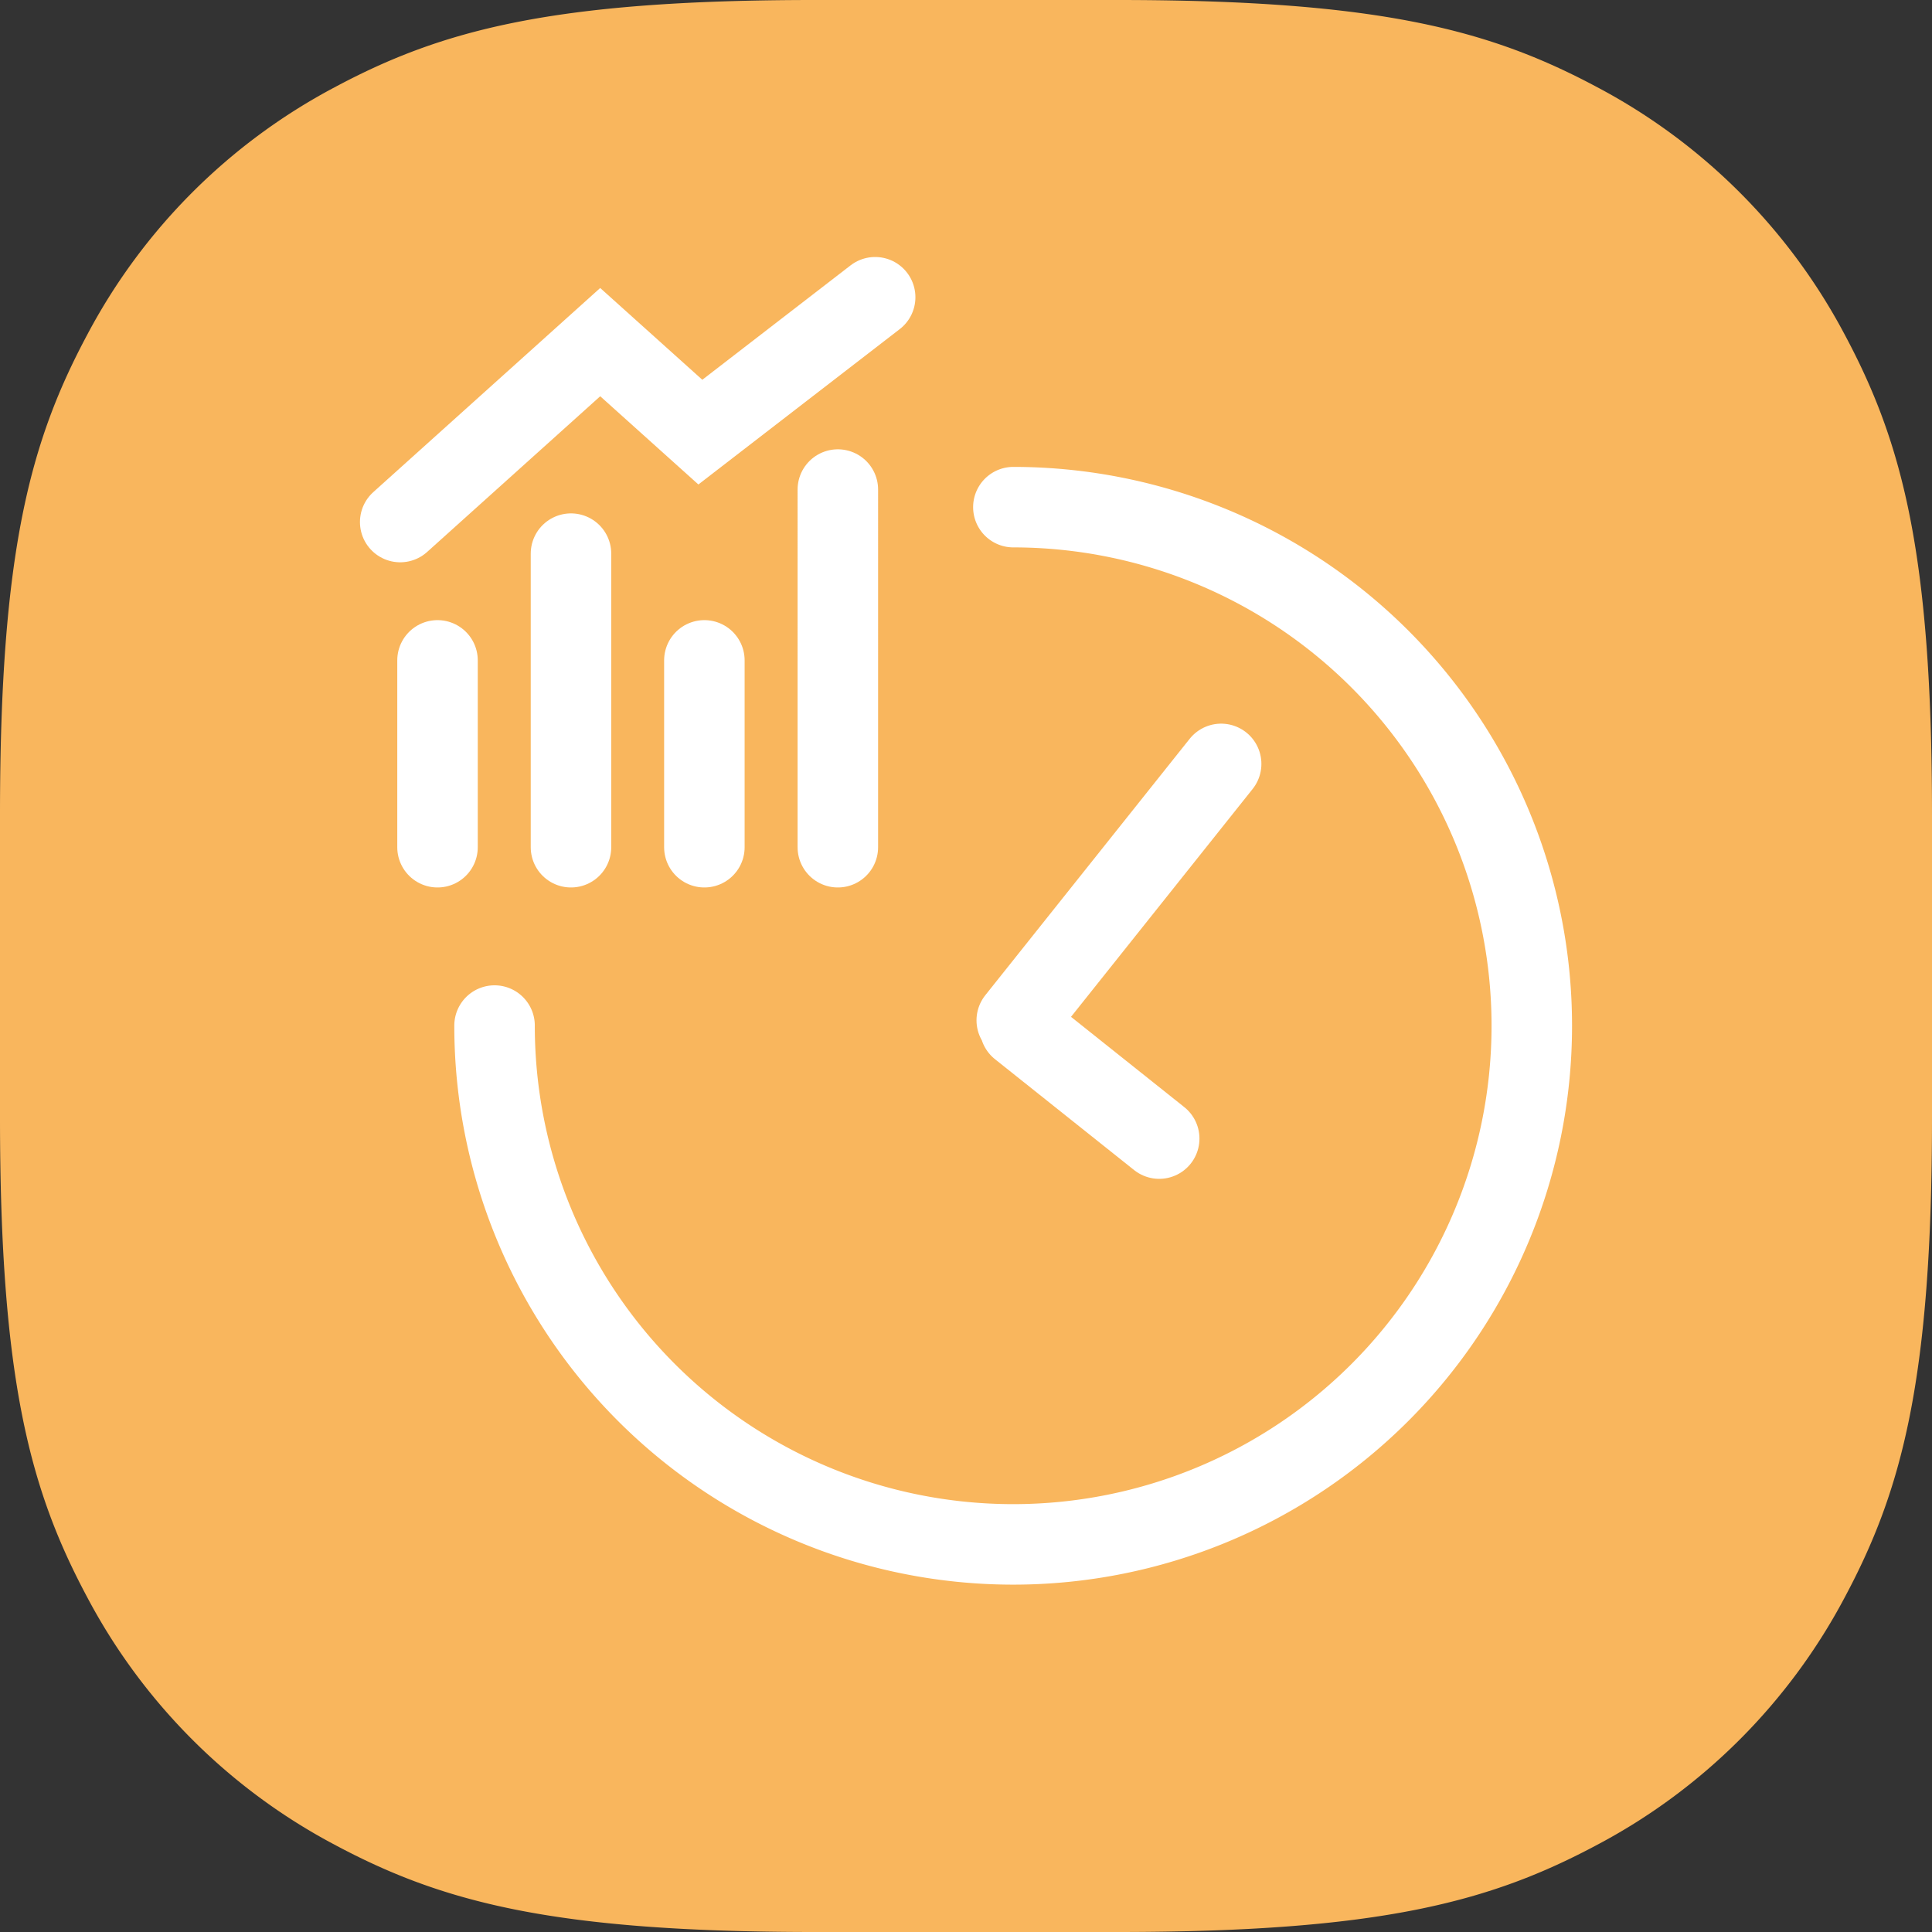
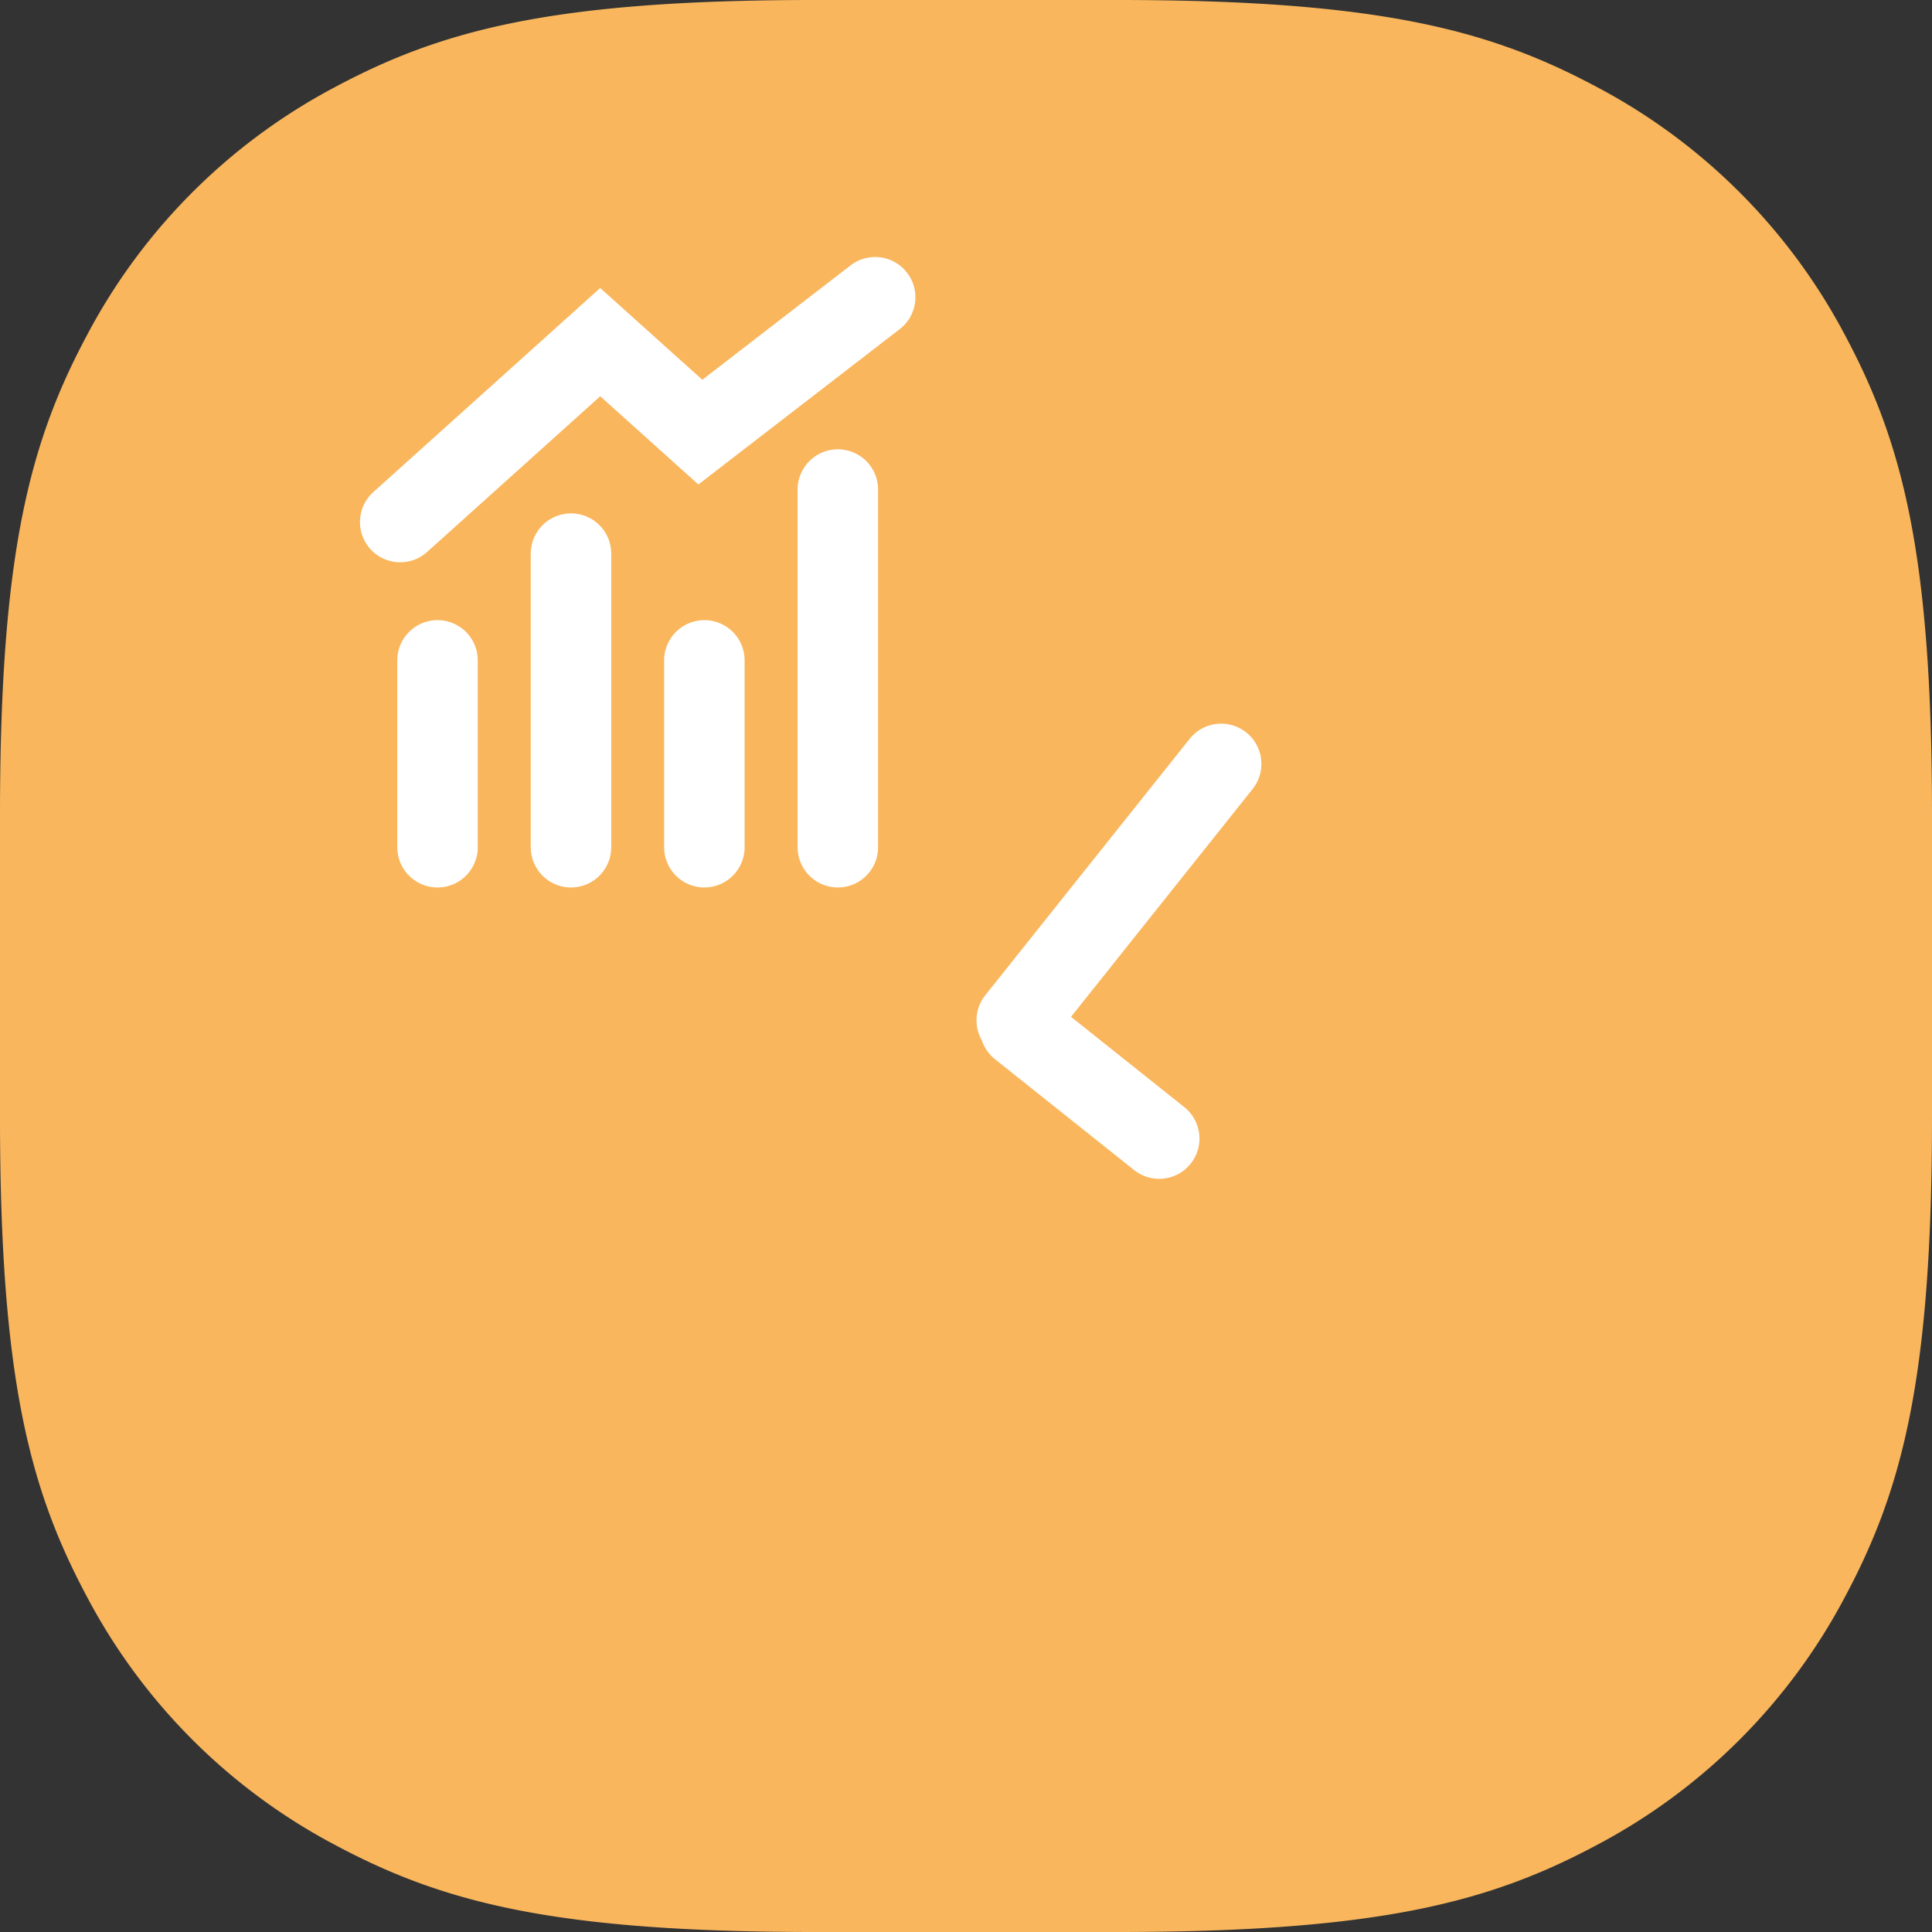
<svg xmlns="http://www.w3.org/2000/svg" id="Layer_1" data-name="Layer 1" width="48" height="48" viewBox="0 0 48 48">
  <rect x="0" y="0" width="48" height="48" fill="#333333" stroke="none" />
  <path id="Base" d="M20.24,0h7.52C34.3,0,37.041.754,39.689,2.17A14.768,14.768,0,0,1,45.83,8.311C47.246,10.959,48,13.7,48,20.24v7.52c0,6.538-.754,9.281-2.17,11.929a14.768,14.768,0,0,1-6.141,6.141C37.041,47.246,34.3,48,27.76,48H20.24c-6.538,0-9.281-.754-11.929-2.17A14.768,14.768,0,0,1,2.17,39.689C.754,37.041,0,34.3,0,27.76V20.24C0,13.7.754,10.959,2.17,8.311A14.768,14.768,0,0,1,8.311,2.17C10.959.754,13.7,0,20.24,0Z" style="fill:#f9b65d;fill-rule:evenodd" />
  <path d="M10.87,21.049V16.407m3.316,4.642V13.755M17.5,21.049V16.407m3.316,4.642V12.163m.927-4.778L17.4,10.736,14.912,8.5,9.943,12.97" style="fill:none;stroke:#fff;stroke-linecap:round;stroke-miterlimit:10;stroke-width:2px" />
-   <path d="M25.177,12.6a12.885,12.885,0,1,1-12.89,12.88" style="fill:none;stroke:#fff;stroke-linecap:round;stroke-miterlimit:10;stroke-width:2px" />
  <path d="M30.339,18.979,25.261,25.35M28.8,28.288l-3.457-2.755" style="fill:none;stroke:#fff;stroke-linecap:round;stroke-miterlimit:10;stroke-width:2px" />
</svg>